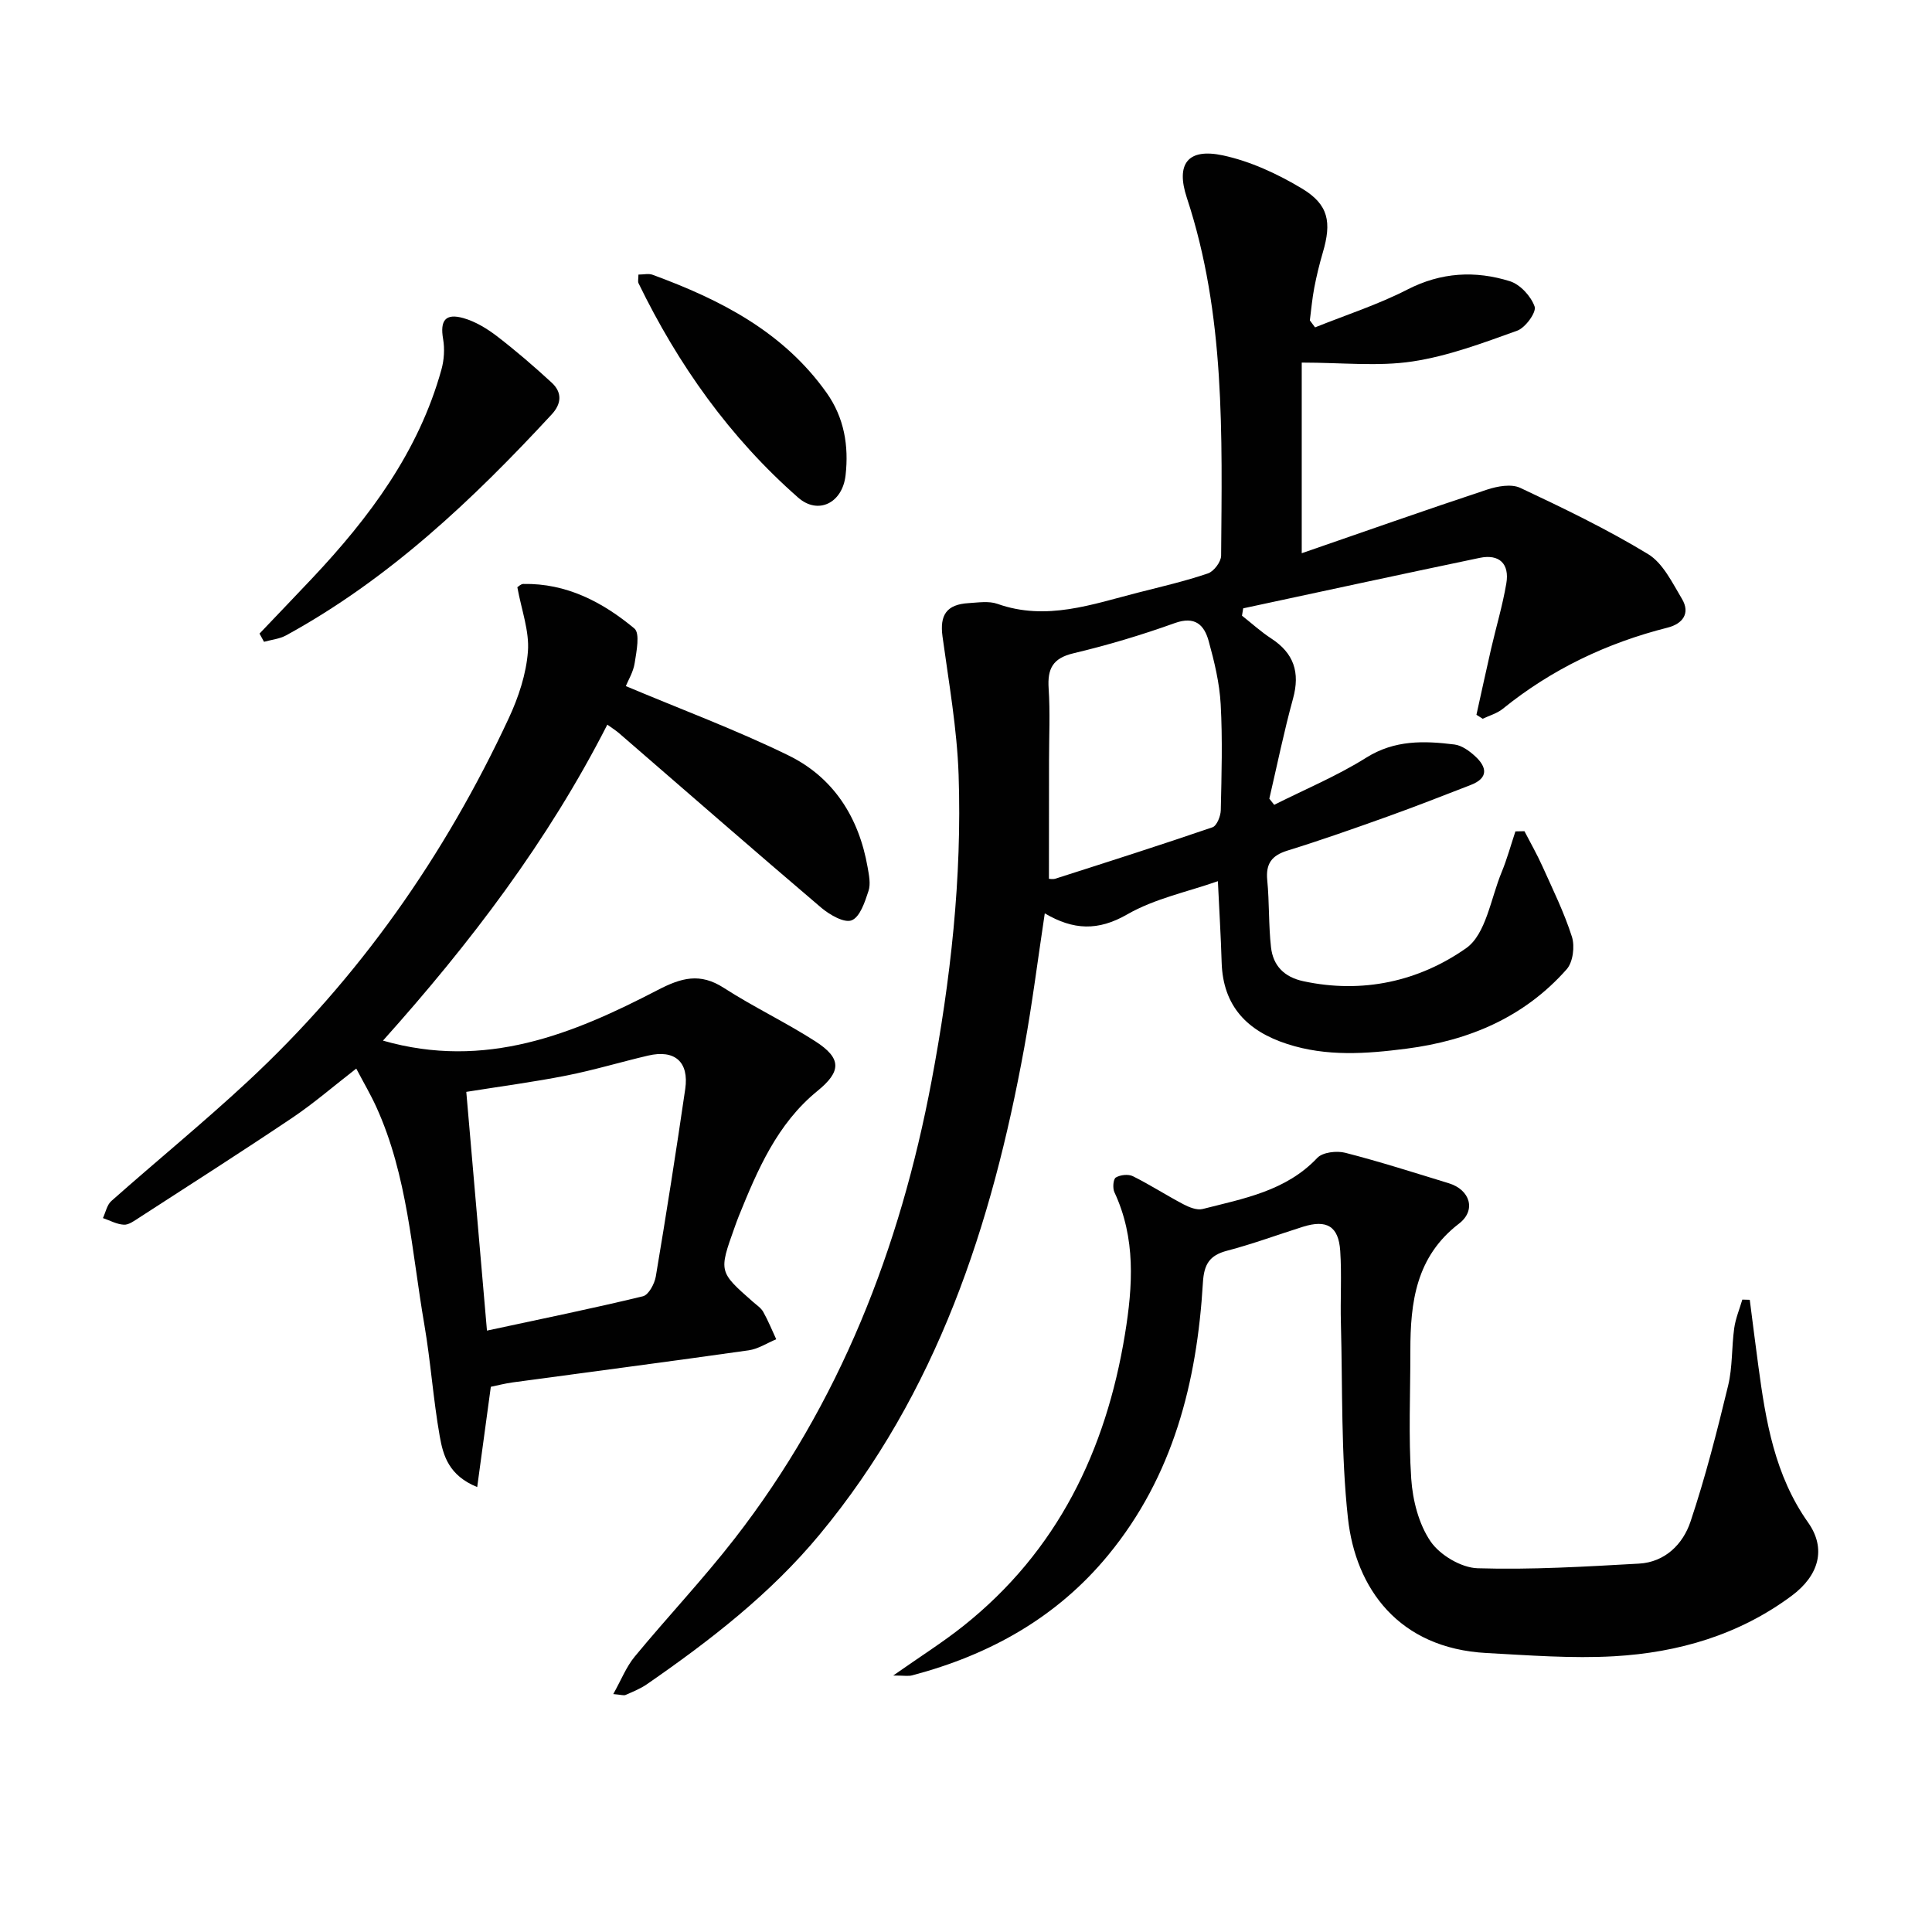
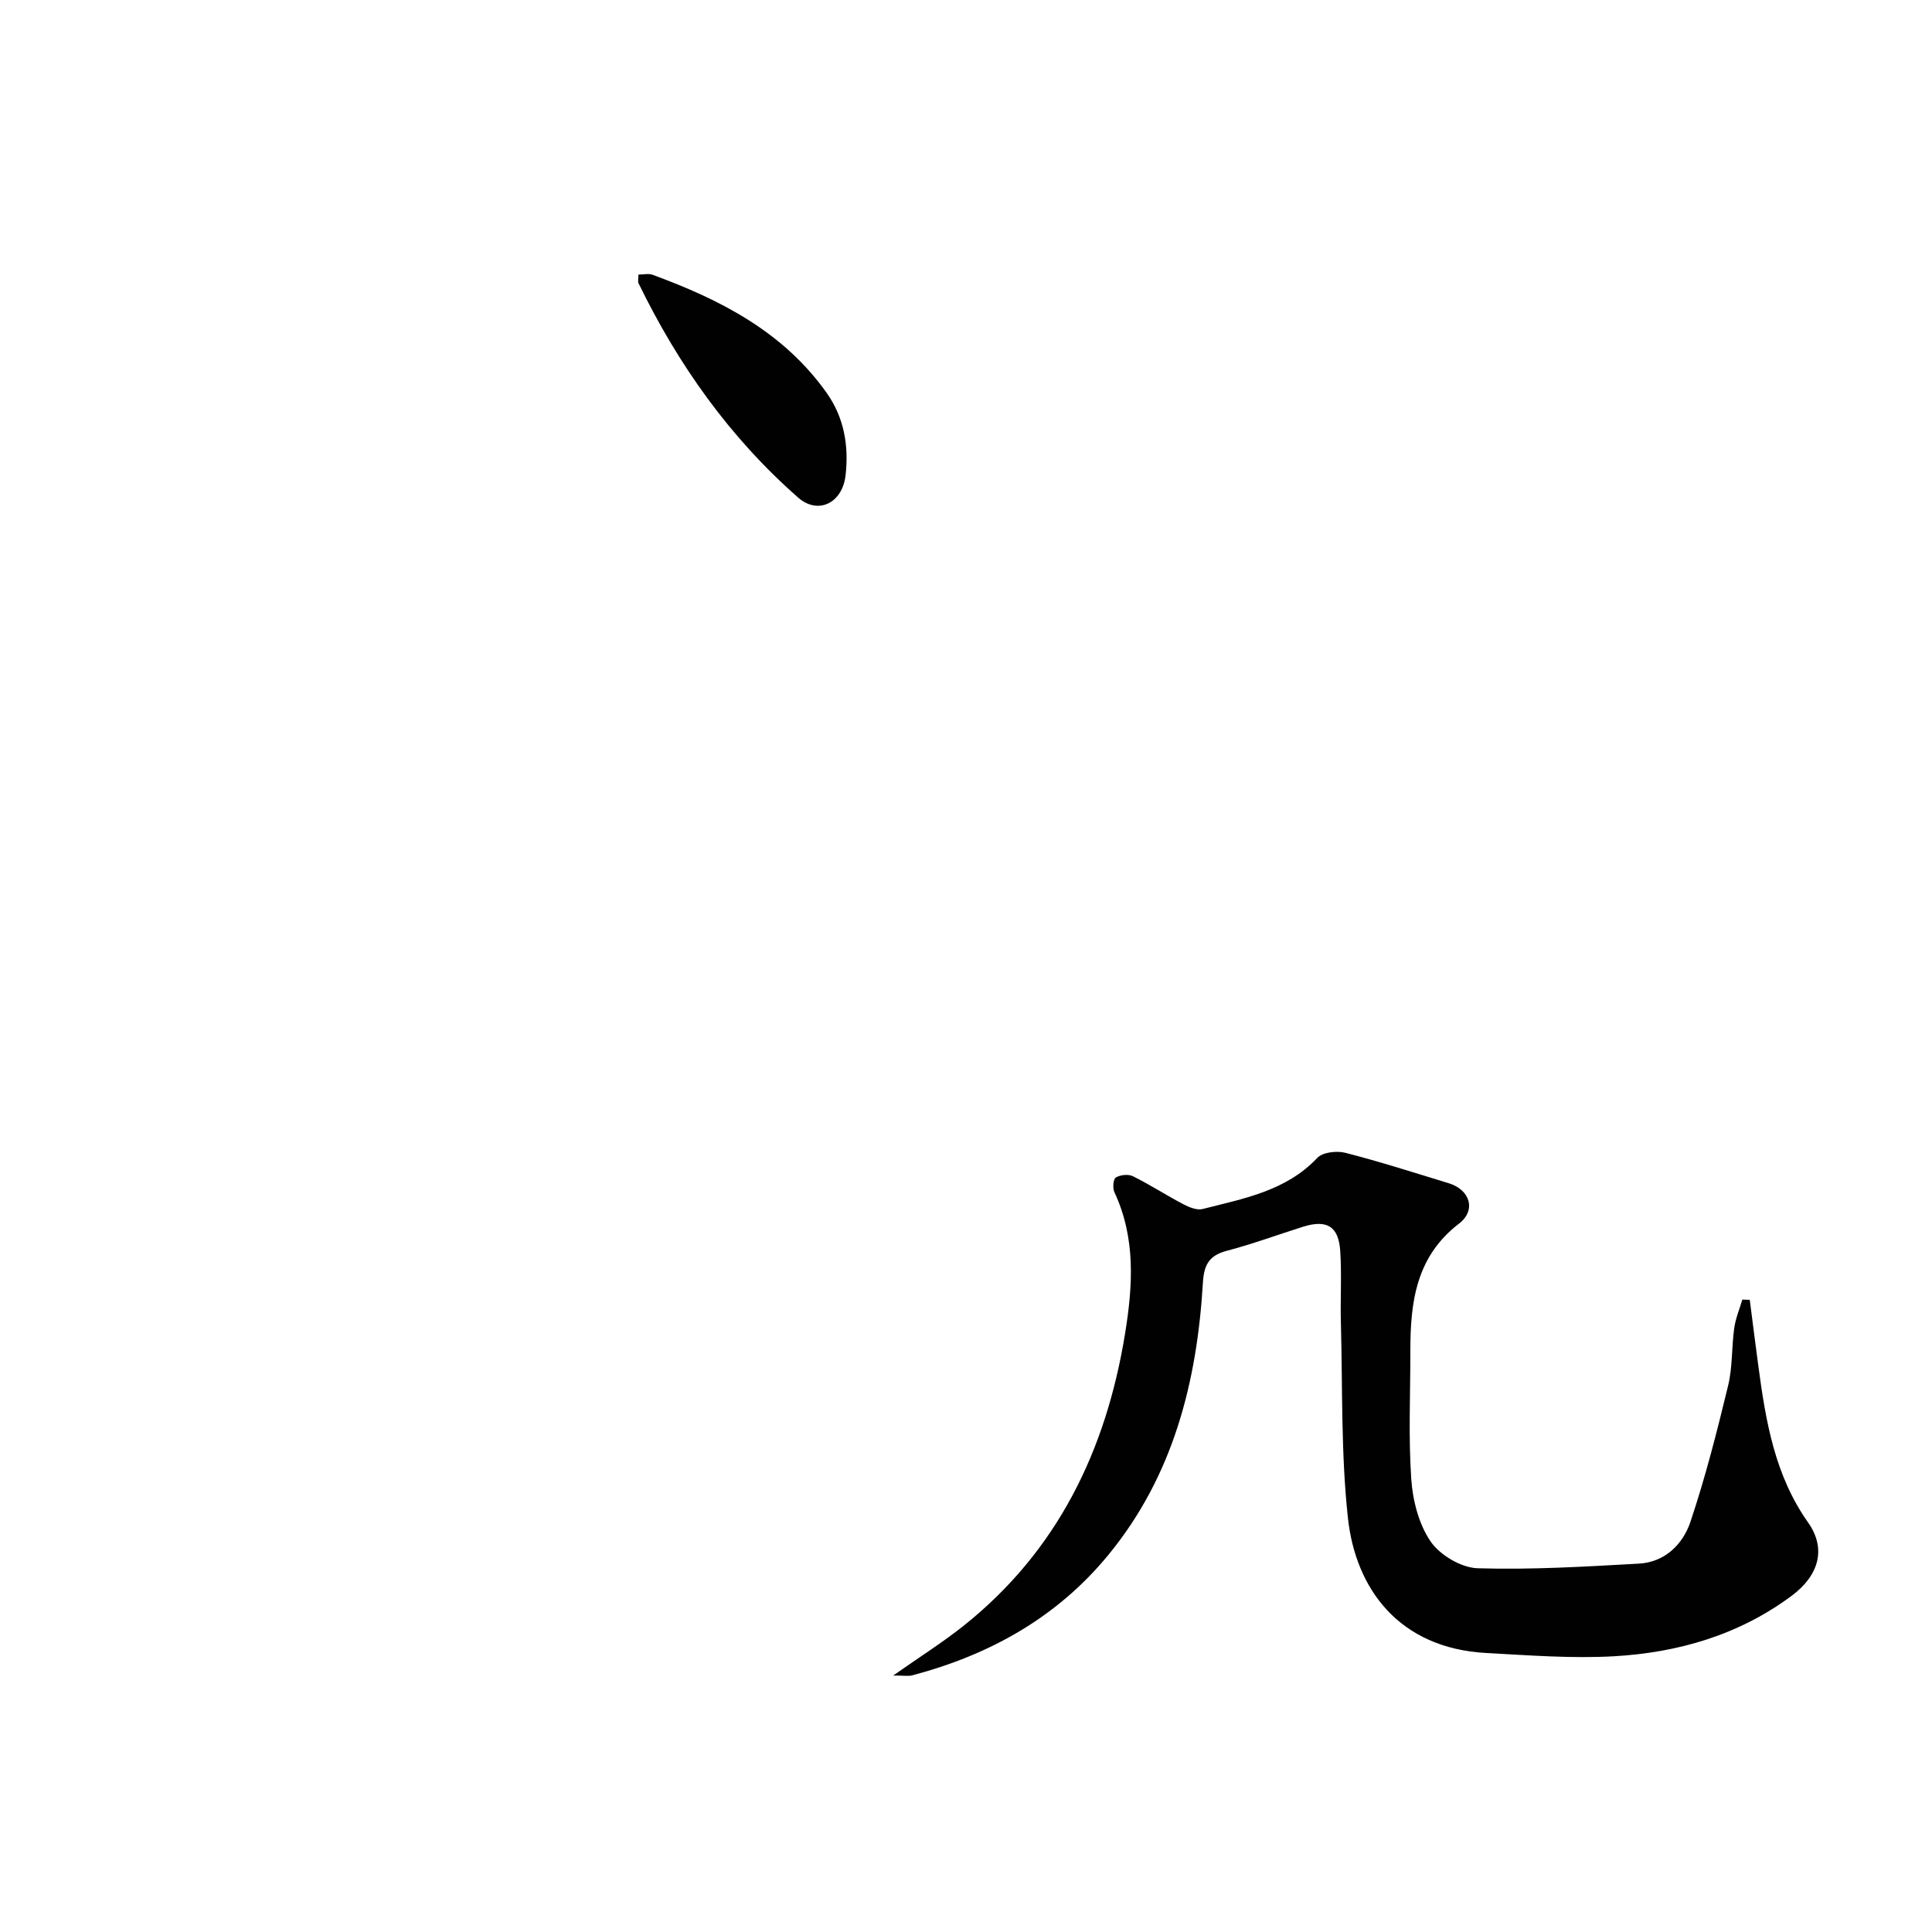
<svg xmlns="http://www.w3.org/2000/svg" enable-background="new 0 0 400 400" viewBox="0 0 400 400">
  <g fill="#010101">
-     <path d="m272.27 67.78c6.39-2.57 13.01-4.7 19.11-7.83 7.01-3.6 14.06-3.96 21.22-1.73 2.14.67 4.39 3.12 5.13 5.26.4 1.17-1.91 4.37-3.6 4.98-7.1 2.55-14.32 5.27-21.72 6.38-7.12 1.07-14.52.23-22.9.23v39.47c12.57-4.34 25.43-8.88 38.37-13.17 2.14-.71 5.03-1.23 6.88-.36 8.98 4.22 17.97 8.56 26.44 13.7 3.1 1.88 5.03 5.94 7.03 9.28 1.81 3.03.09 5.18-2.96 5.95-12.6 3.18-24.03 8.63-34.16 16.83-1.16.94-2.74 1.37-4.13 2.04-.43-.27-.87-.55-1.3-.82 1.01-4.56 2-9.13 3.04-13.68 1.04-4.51 2.38-8.97 3.15-13.53.68-4.03-1.43-6.13-5.51-5.28-16.34 3.41-32.65 6.95-48.97 10.45-.08.51-.17 1.01-.25 1.52 2.01 1.58 3.91 3.32 6.04 4.71 4.7 3.05 6.02 7.03 4.53 12.45-1.88 6.84-3.3 13.81-4.91 20.73.34.42.68.84 1.01 1.27 6.38-3.21 13.03-5.98 19.05-9.76 5.89-3.7 11.98-3.51 18.27-2.73 1.51.19 3.07 1.32 4.25 2.4 2.49 2.27 2.85 4.54-.88 5.98-5.73 2.22-11.45 4.47-17.23 6.54-6.87 2.46-13.76 4.89-20.73 7.05-3.27 1.02-4.5 2.72-4.17 6.13.45 4.61.26 9.29.78 13.89.43 3.8 2.72 6.17 6.7 7.02 12.27 2.64 23.93.02 33.7-6.84 4.11-2.89 5.1-10.31 7.35-15.74 1.13-2.74 1.91-5.62 2.85-8.44.62-.01 1.25-.03 1.87-.04 1.24 2.4 2.59 4.76 3.7 7.22 2.17 4.83 4.53 9.62 6.13 14.64.63 1.98.22 5.26-1.09 6.73-8.77 9.92-20.2 14.77-33.19 16.44-8.3 1.07-16.52 1.67-24.66-.97-8.24-2.67-13.3-7.78-13.58-16.87-.16-5.43-.5-10.86-.78-16.84-6.25 2.2-13.06 3.59-18.78 6.88-6.02 3.46-11.13 3.27-17.06-.22-1.44 9.52-2.59 18.7-4.25 27.8-6.7 36.7-18.05 71.48-42.36 100.8-10.2 12.31-22.7 21.96-35.73 30.98-1.35.94-2.93 1.57-4.45 2.24-.39.17-.95-.05-2.55-.18 1.63-2.9 2.68-5.63 4.45-7.77 6.78-8.21 14.12-15.98 20.65-24.38 21.77-28.02 34.27-60.14 40.79-94.73 3.95-20.94 6.33-42.1 5.61-63.44-.33-9.57-2.03-19.1-3.33-28.62-.61-4.46.82-6.66 5.4-6.93 1.99-.12 4.18-.48 5.96.15 10.14 3.6 19.62.09 29.21-2.35 4.82-1.23 9.68-2.35 14.38-3.95 1.23-.42 2.72-2.4 2.73-3.67.19-24.94.89-49.93-7.1-74.11-2.32-7.03.21-10.32 7.47-8.77 5.7 1.22 11.33 3.84 16.36 6.86 5.54 3.33 6.18 6.97 4.32 13.27-.7 2.38-1.29 4.81-1.76 7.25-.43 2.24-.63 4.52-.92 6.78.35.48.71.97 1.08 1.45zm-55.1 114.16c.06 0 .75.16 1.34-.02 10.86-3.48 21.73-6.94 32.52-10.64.9-.31 1.69-2.3 1.72-3.53.16-7.31.38-14.64-.02-21.93-.24-4.41-1.31-8.83-2.49-13.11-.92-3.33-2.82-5.22-7.03-3.7-6.85 2.46-13.86 4.56-20.94 6.24-4.32 1.02-5.43 3.19-5.16 7.29.33 4.96.08 9.97.08 14.95-.02 8.09-.02 16.17-.02 24.45z" />
-     <path d="m129.57 142.05c11.49 4.84 22.84 9.05 33.67 14.35 9.35 4.57 14.59 12.85 16.39 23.15.28 1.62.67 3.45.18 4.92-.74 2.26-1.75 5.38-3.48 6.07-1.53.61-4.56-1.14-6.29-2.6-14.06-11.96-27.97-24.11-41.93-36.19-.61-.52-1.3-.95-2.37-1.72-12.27 24.06-28.3 45.16-46.45 65.42 21.2 6.07 39.29-1.34 56.83-10.45 4.96-2.58 8.81-3.65 13.74-.47 6.14 3.96 12.79 7.11 18.94 11.06 5.51 3.54 5.39 6.26.43 10.29-8.33 6.79-12.38 16.3-16.27 25.9-.31.77-.59 1.56-.87 2.34-3.28 9.18-3.28 9.18 3.81 15.42.75.66 1.66 1.25 2.12 2.07 1.02 1.82 1.81 3.77 2.69 5.67-1.9.79-3.74 2.01-5.71 2.29-16.27 2.31-32.56 4.43-48.84 6.64-1.62.22-3.21.64-4.54.91-.93 6.87-1.83 13.47-2.82 20.76-5.88-2.38-7.05-6.53-7.75-10.48-1.36-7.68-1.88-15.5-3.2-23.19-2.62-15.16-3.44-30.75-9.95-45.05-1.16-2.55-2.59-4.97-4.14-7.92-4.65 3.6-8.76 7.17-13.25 10.19-10.49 7.05-21.14 13.84-31.75 20.71-.97.62-2.1 1.48-3.11 1.42-1.47-.07-2.9-.88-4.34-1.37.56-1.19.83-2.72 1.74-3.53 9.34-8.28 19.02-16.19 28.16-24.68 23.1-21.45 40.88-46.82 54.15-75.34 2-4.3 3.59-9.1 3.94-13.77.32-4.21-1.33-8.57-2.19-13.29.2-.11.71-.67 1.23-.68 8.95-.17 16.42 3.75 23 9.22 1.2 1 .44 4.73.07 7.12-.28 1.89-1.37 3.63-1.84 4.81zm-28.75 133.44c11.3-2.43 21.84-4.58 32.29-7.11 1.18-.28 2.41-2.59 2.67-4.11 2.17-12.91 4.2-25.84 6.09-38.8.82-5.63-2.17-8.22-7.69-6.92-5.65 1.32-11.22 3.01-16.9 4.13-6.77 1.34-13.63 2.24-20.74 3.38 1.42 16.49 2.83 32.66 4.28 49.43z" />
    <path d="m184.93 346.9c5.65-3.97 10.26-6.87 14.51-10.25 19.49-15.51 29.54-36.31 33.48-60.46 1.62-9.95 2.26-19.84-2.2-29.37-.39-.84-.24-2.71.3-3.03.93-.56 2.6-.74 3.55-.26 3.56 1.77 6.92 3.95 10.44 5.8 1.2.63 2.81 1.28 3.99.98 8.48-2.17 17.23-3.7 23.73-10.58 1.11-1.18 4.02-1.51 5.79-1.06 7.21 1.85 14.31 4.13 21.44 6.31 4.39 1.34 5.74 5.57 2.11 8.36-8.91 6.83-10.08 16.27-10.07 26.33.01 8.83-.41 17.69.18 26.48.3 4.46 1.55 9.39 4.01 12.99 1.94 2.83 6.35 5.45 9.74 5.55 11.12.34 22.28-.34 33.4-.96 5.4-.3 9.11-4.03 10.67-8.69 3.09-9.23 5.5-18.7 7.79-28.17.93-3.83.71-7.93 1.26-11.88.28-2.01 1.1-3.95 1.68-5.92.51.01 1.03.03 1.54.04.59 4.58 1.16 9.15 1.78 13.73 1.53 11.4 3.39 22.61 10.3 32.38 3.8 5.38 2.29 10.95-3.43 15.19-10.89 8.09-23.46 11.74-36.73 12.5-8.76.5-17.61-.2-26.41-.67-18.26-.97-27.12-13.44-28.7-27.9-1.46-13.35-1.1-26.9-1.46-40.36-.14-4.99.19-10.01-.14-14.99-.34-5.12-2.79-6.55-7.72-5-5.23 1.65-10.38 3.56-15.68 4.95-3.68.96-4.8 2.81-5.03 6.61-1.23 20.61-6.15 40.06-19.62 56.43-10.64 12.93-24.55 20.65-40.56 24.88-.78.22-1.65.04-3.94.04z" />
-     <path d="m53.73 131.18c3.64-3.82 7.29-7.63 10.91-11.46 11.86-12.59 22.05-26.23 26.76-43.23.55-1.99.69-4.27.34-6.3-.66-3.81.45-5.39 4.2-4.33 2.47.7 4.86 2.15 6.93 3.73 3.93 3.02 7.7 6.27 11.35 9.63 2.17 2 2.08 4.33.01 6.57-16.33 17.66-33.69 34.09-55 45.76-1.36.74-3.04.9-4.57 1.33-.32-.57-.63-1.13-.93-1.7z" />
+     <path d="m53.73 131.18z" />
    <path d="m132.18 56.85c1.06 0 2.1-.27 2.93.04 14.04 5.15 27.07 11.8 36.04 24.45 3.65 5.16 4.6 10.98 3.92 17.04-.65 5.82-5.72 8.24-9.81 4.65-14.16-12.43-24.85-27.5-33.06-44.39-.18-.37-.02-.92-.02-1.79z" />
  </g>
</svg>